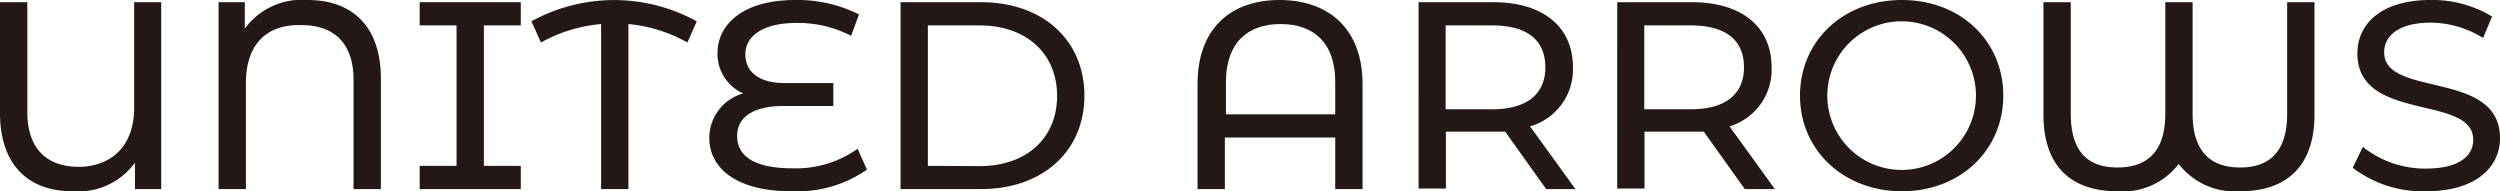
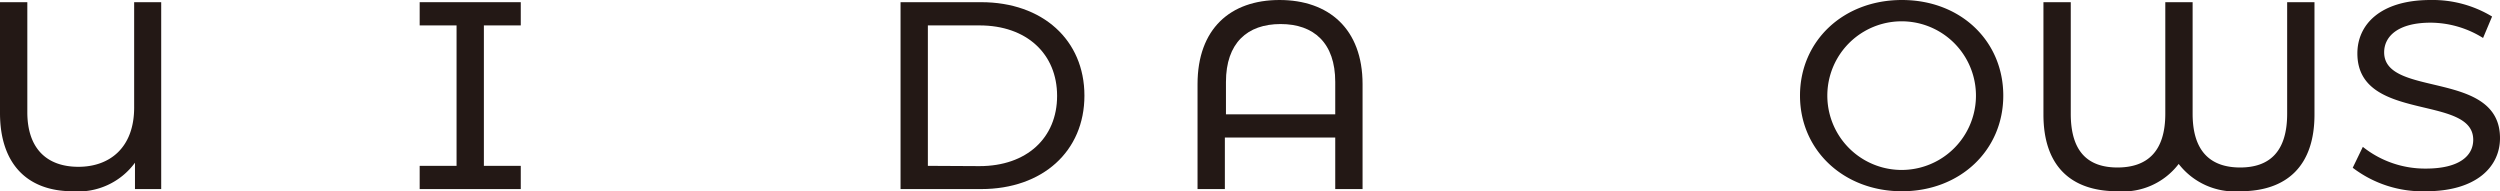
<svg xmlns="http://www.w3.org/2000/svg" viewBox="0 0 183 14">
  <defs>
    <style>.cls-1{fill:#231815;}</style>
  </defs>
  <g id="レイヤー_2" data-name="レイヤー 2">
    <g id="指示テキスト">
      <path class="cls-1" d="M11.8.16V13.84H9.88V11.91A5.15,5.15,0,0,1,5.32,14C2,14,0,12,0,8.27V.16H2V8.21c0,2.7,1.46,4,3.74,4s4.08-1.39,4.08-4.34V.16Z" />
-       <path class="cls-1" d="M27.88,5.73v8.11h-2v-8c0-2.7-1.46-4-3.78-4C19.64,1.74,18,3.13,18,6.08v7.76H16V.16h1.92V2.09A5.18,5.18,0,0,1,22.52,0C25.84,0,27.88,2,27.88,5.73Z" />
      <path class="cls-1" d="M35.42,1.86V12.14h2.7v1.7h-7.4v-1.7h2.7V1.86h-2.7V.16h7.4v1.7Z" />
-       <path class="cls-1" d="M50.32,3.11A10.88,10.88,0,0,0,46,1.76V13.84H44V1.76A10.94,10.94,0,0,0,39.6,3.11l-.7-1.55A12.55,12.55,0,0,1,51,1.56Z" />
-       <path class="cls-1" d="M63.46,12.42A9,9,0,0,1,57.92,14c-3.94,0-6-1.64-6-3.91a3.39,3.39,0,0,1,2.48-3.25,3.18,3.18,0,0,1-1.88-3C52.56,1.76,54.4,0,58.22,0a10,10,0,0,1,4.66,1.06L62.3,2.62a8.48,8.48,0,0,0-4-.94c-2.52,0-3.74,1-3.74,2.29s1,2.11,2.86,2.11H61V7.76H57.34c-2,0-3.38.69-3.38,2.19s1.28,2.37,4.06,2.37a7.79,7.79,0,0,0,4.76-1.43Z" />
      <path class="cls-1" d="M65.92.16h5.9c4.5,0,7.56,2.77,7.56,6.84s-3.06,6.84-7.56,6.84h-5.9Zm5.78,12c3.46,0,5.68-2.07,5.68-5.14S75.16,1.86,71.7,1.86H67.92V12.14Z" />
      <path class="cls-1" d="M99.74,6.16v7.68h-2V10.07H89.66v3.77h-2V6.16c0-4.05,2.4-6.16,6-6.16S99.74,2.11,99.74,6.16Zm-2,2.21V6c0-2.85-1.56-4.24-4-4.24s-4,1.39-4,4.24V8.37Z" />
-       <path class="cls-1" d="M113.18,13.84l-3-4.2c-.28,0-.58,0-.88,0h-3.46v4.16h-2V.16h5.46c3.64,0,5.84,1.79,5.84,4.77A4.33,4.33,0,0,1,112,9.25l3.32,4.59Zm-.06-8.91c0-2-1.34-3.07-3.9-3.07h-3.4V8h3.4C111.78,8,113.12,6.88,113.12,4.93Z" />
-       <path class="cls-1" d="M127.72,13.84l-3-4.2c-.28,0-.58,0-.88,0h-3.46v4.16h-2V.16h5.46c3.64,0,5.84,1.79,5.84,4.77a4.33,4.33,0,0,1-3.08,4.32l3.32,4.59Zm-.06-8.91c0-2-1.34-3.07-3.9-3.07h-3.4V8h3.4C126.32,8,127.66,6.88,127.66,4.93Z" />
      <path class="cls-1" d="M131.76,7c0-4,3.16-7,7.46-7s7.42,3,7.42,7-3.16,7-7.42,7S131.76,11,131.76,7Zm12.88,0a5.44,5.44,0,0,0-10.88,0,5.44,5.44,0,0,0,10.88,0Z" />
      <path class="cls-1" d="M169.42.16V8.39c0,3.73-2,5.61-5.44,5.61a5.19,5.19,0,0,1-4.5-2A5.12,5.12,0,0,1,155,14c-3.44,0-5.42-1.88-5.42-5.61V.16h2V8.33c0,2.78,1.26,3.93,3.42,3.93s3.5-1.15,3.5-3.93V.16h2V8.33c0,2.78,1.34,3.93,3.48,3.93s3.44-1.15,3.44-3.93V.16Z" />
      <path class="cls-1" d="M172.22,12.28l.74-1.53a7.3,7.3,0,0,0,4.62,1.59c2.42,0,3.46-.92,3.46-2.11,0-3.35-8.48-1.24-8.48-6.32,0-2.11,1.68-3.91,5.36-3.91a8.4,8.4,0,0,1,4.5,1.21l-.66,1.57a7.29,7.29,0,0,0-3.84-1.12c-2.38,0-3.4,1-3.4,2.17,0,3.35,8.48,1.25,8.48,6.28,0,2.09-1.72,3.89-5.42,3.89A8.41,8.41,0,0,1,172.22,12.28Z" />
    </g>
  </g>
</svg>